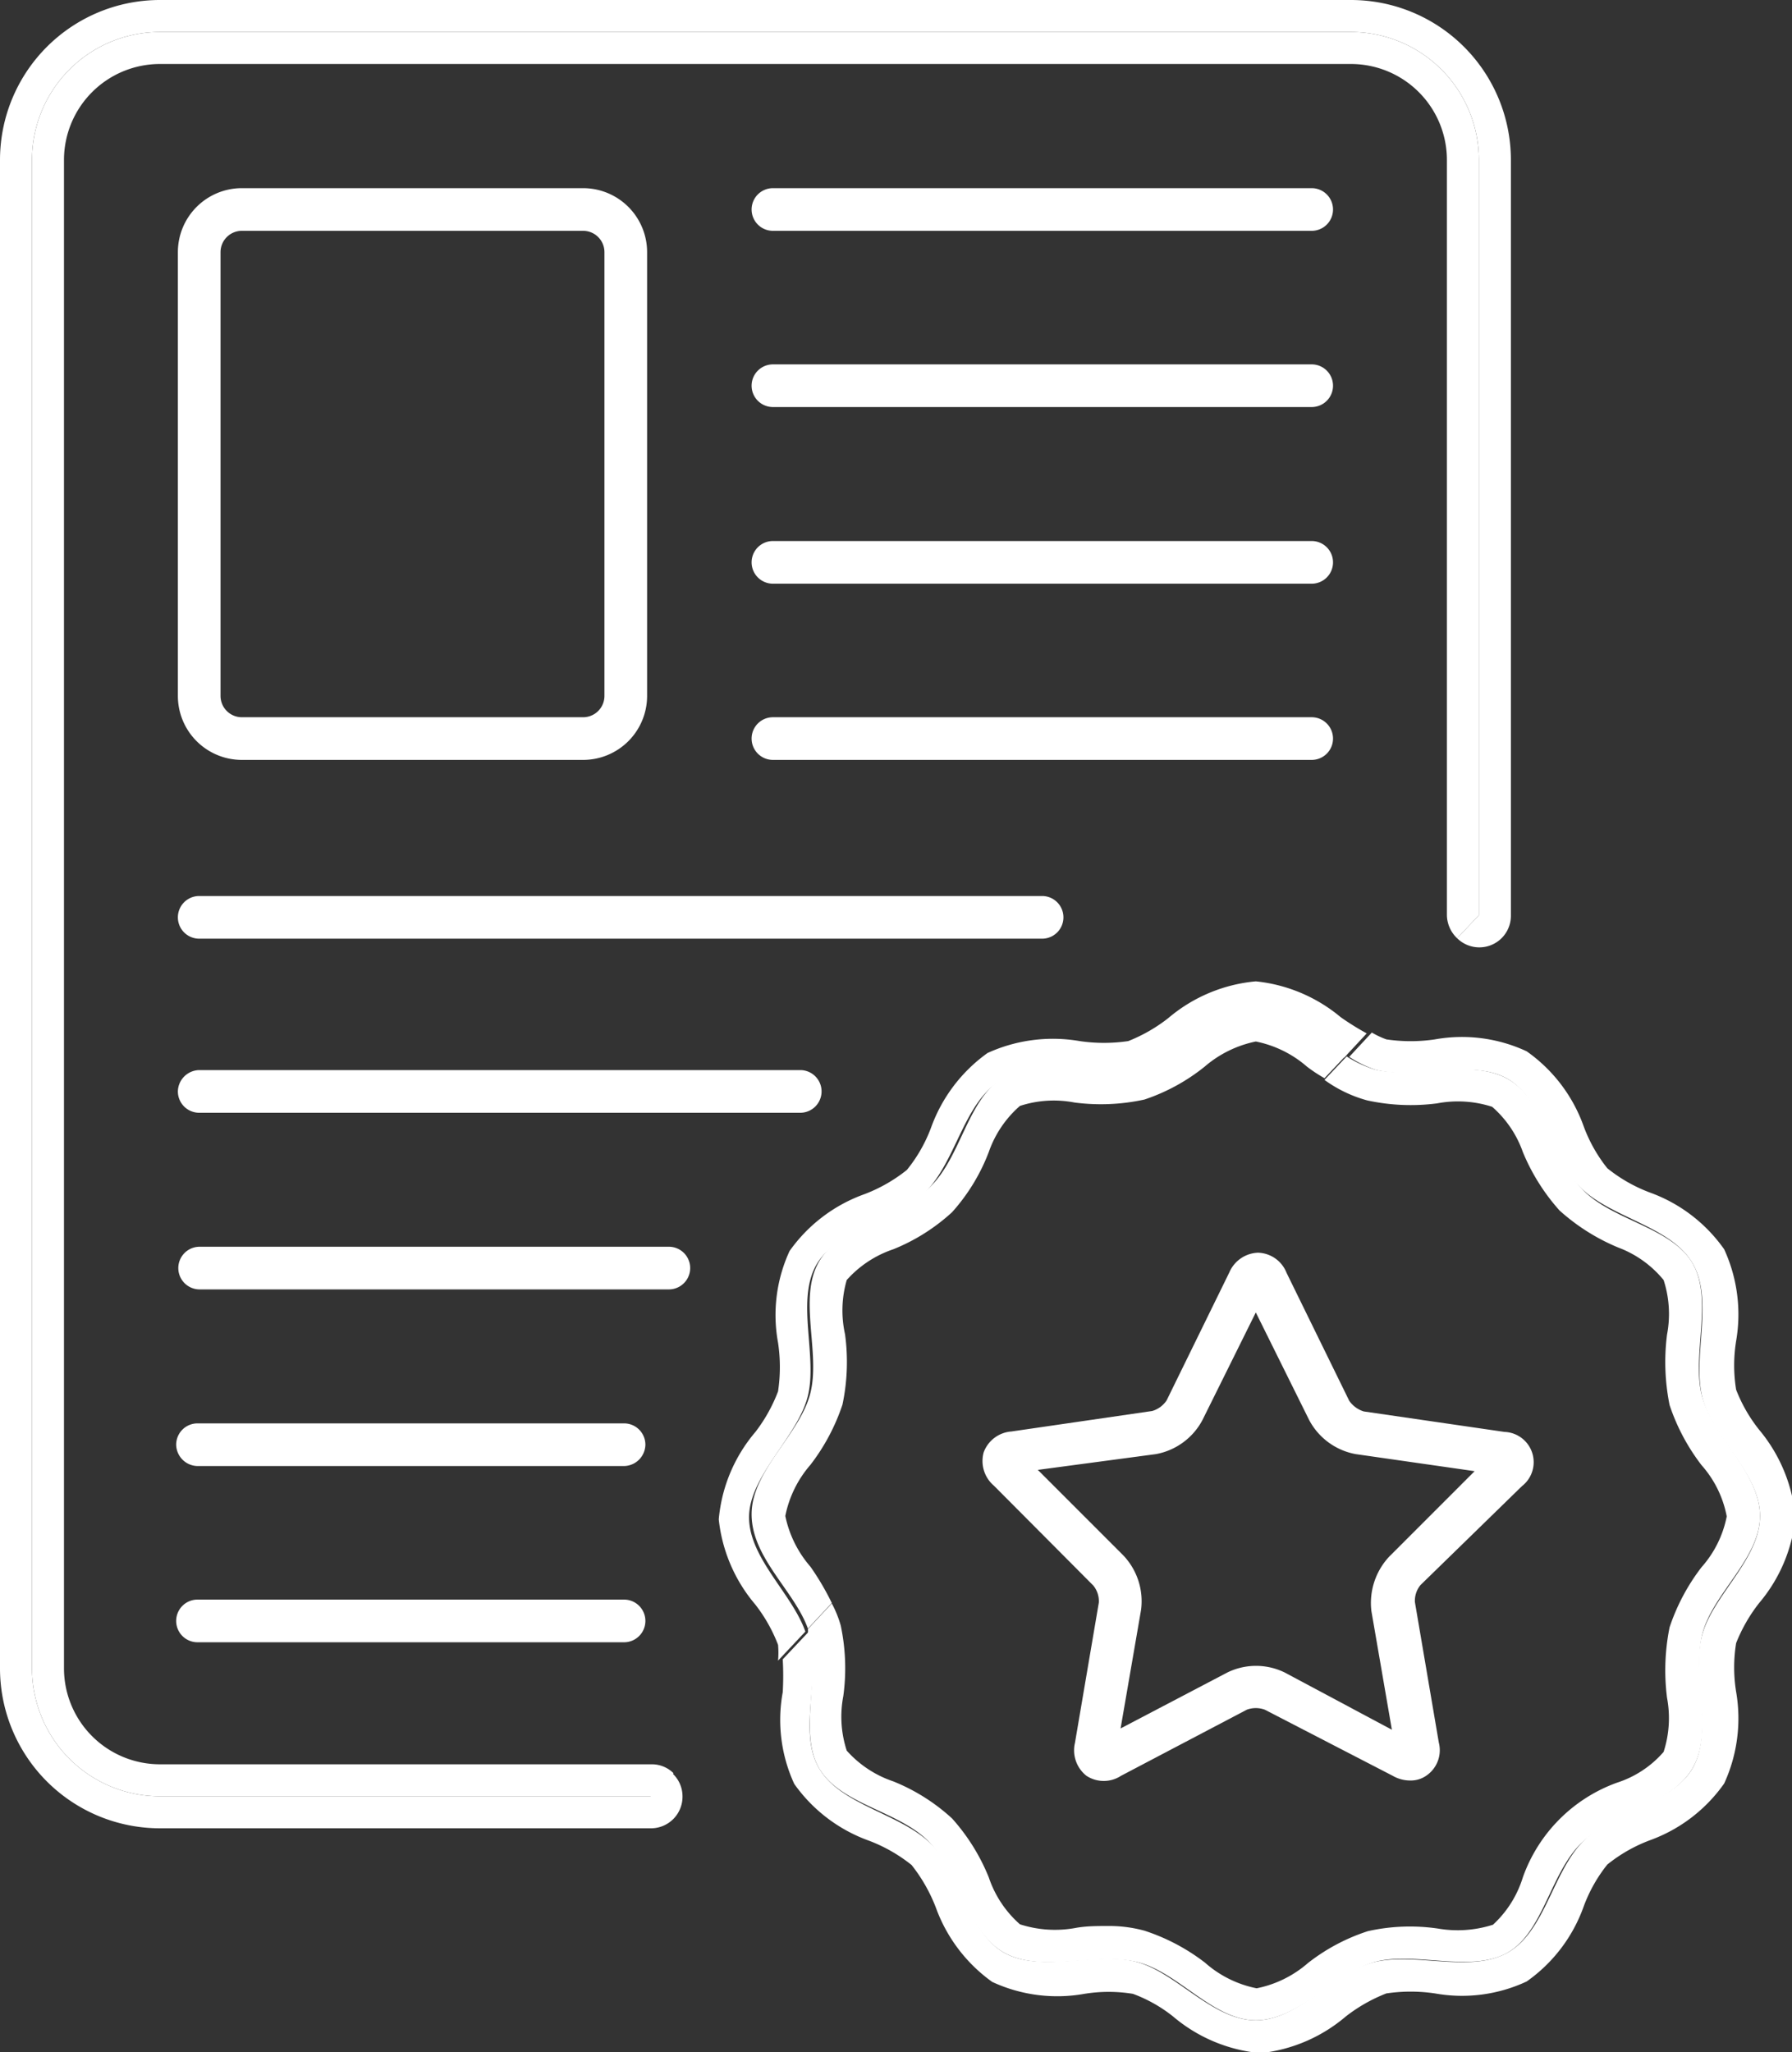
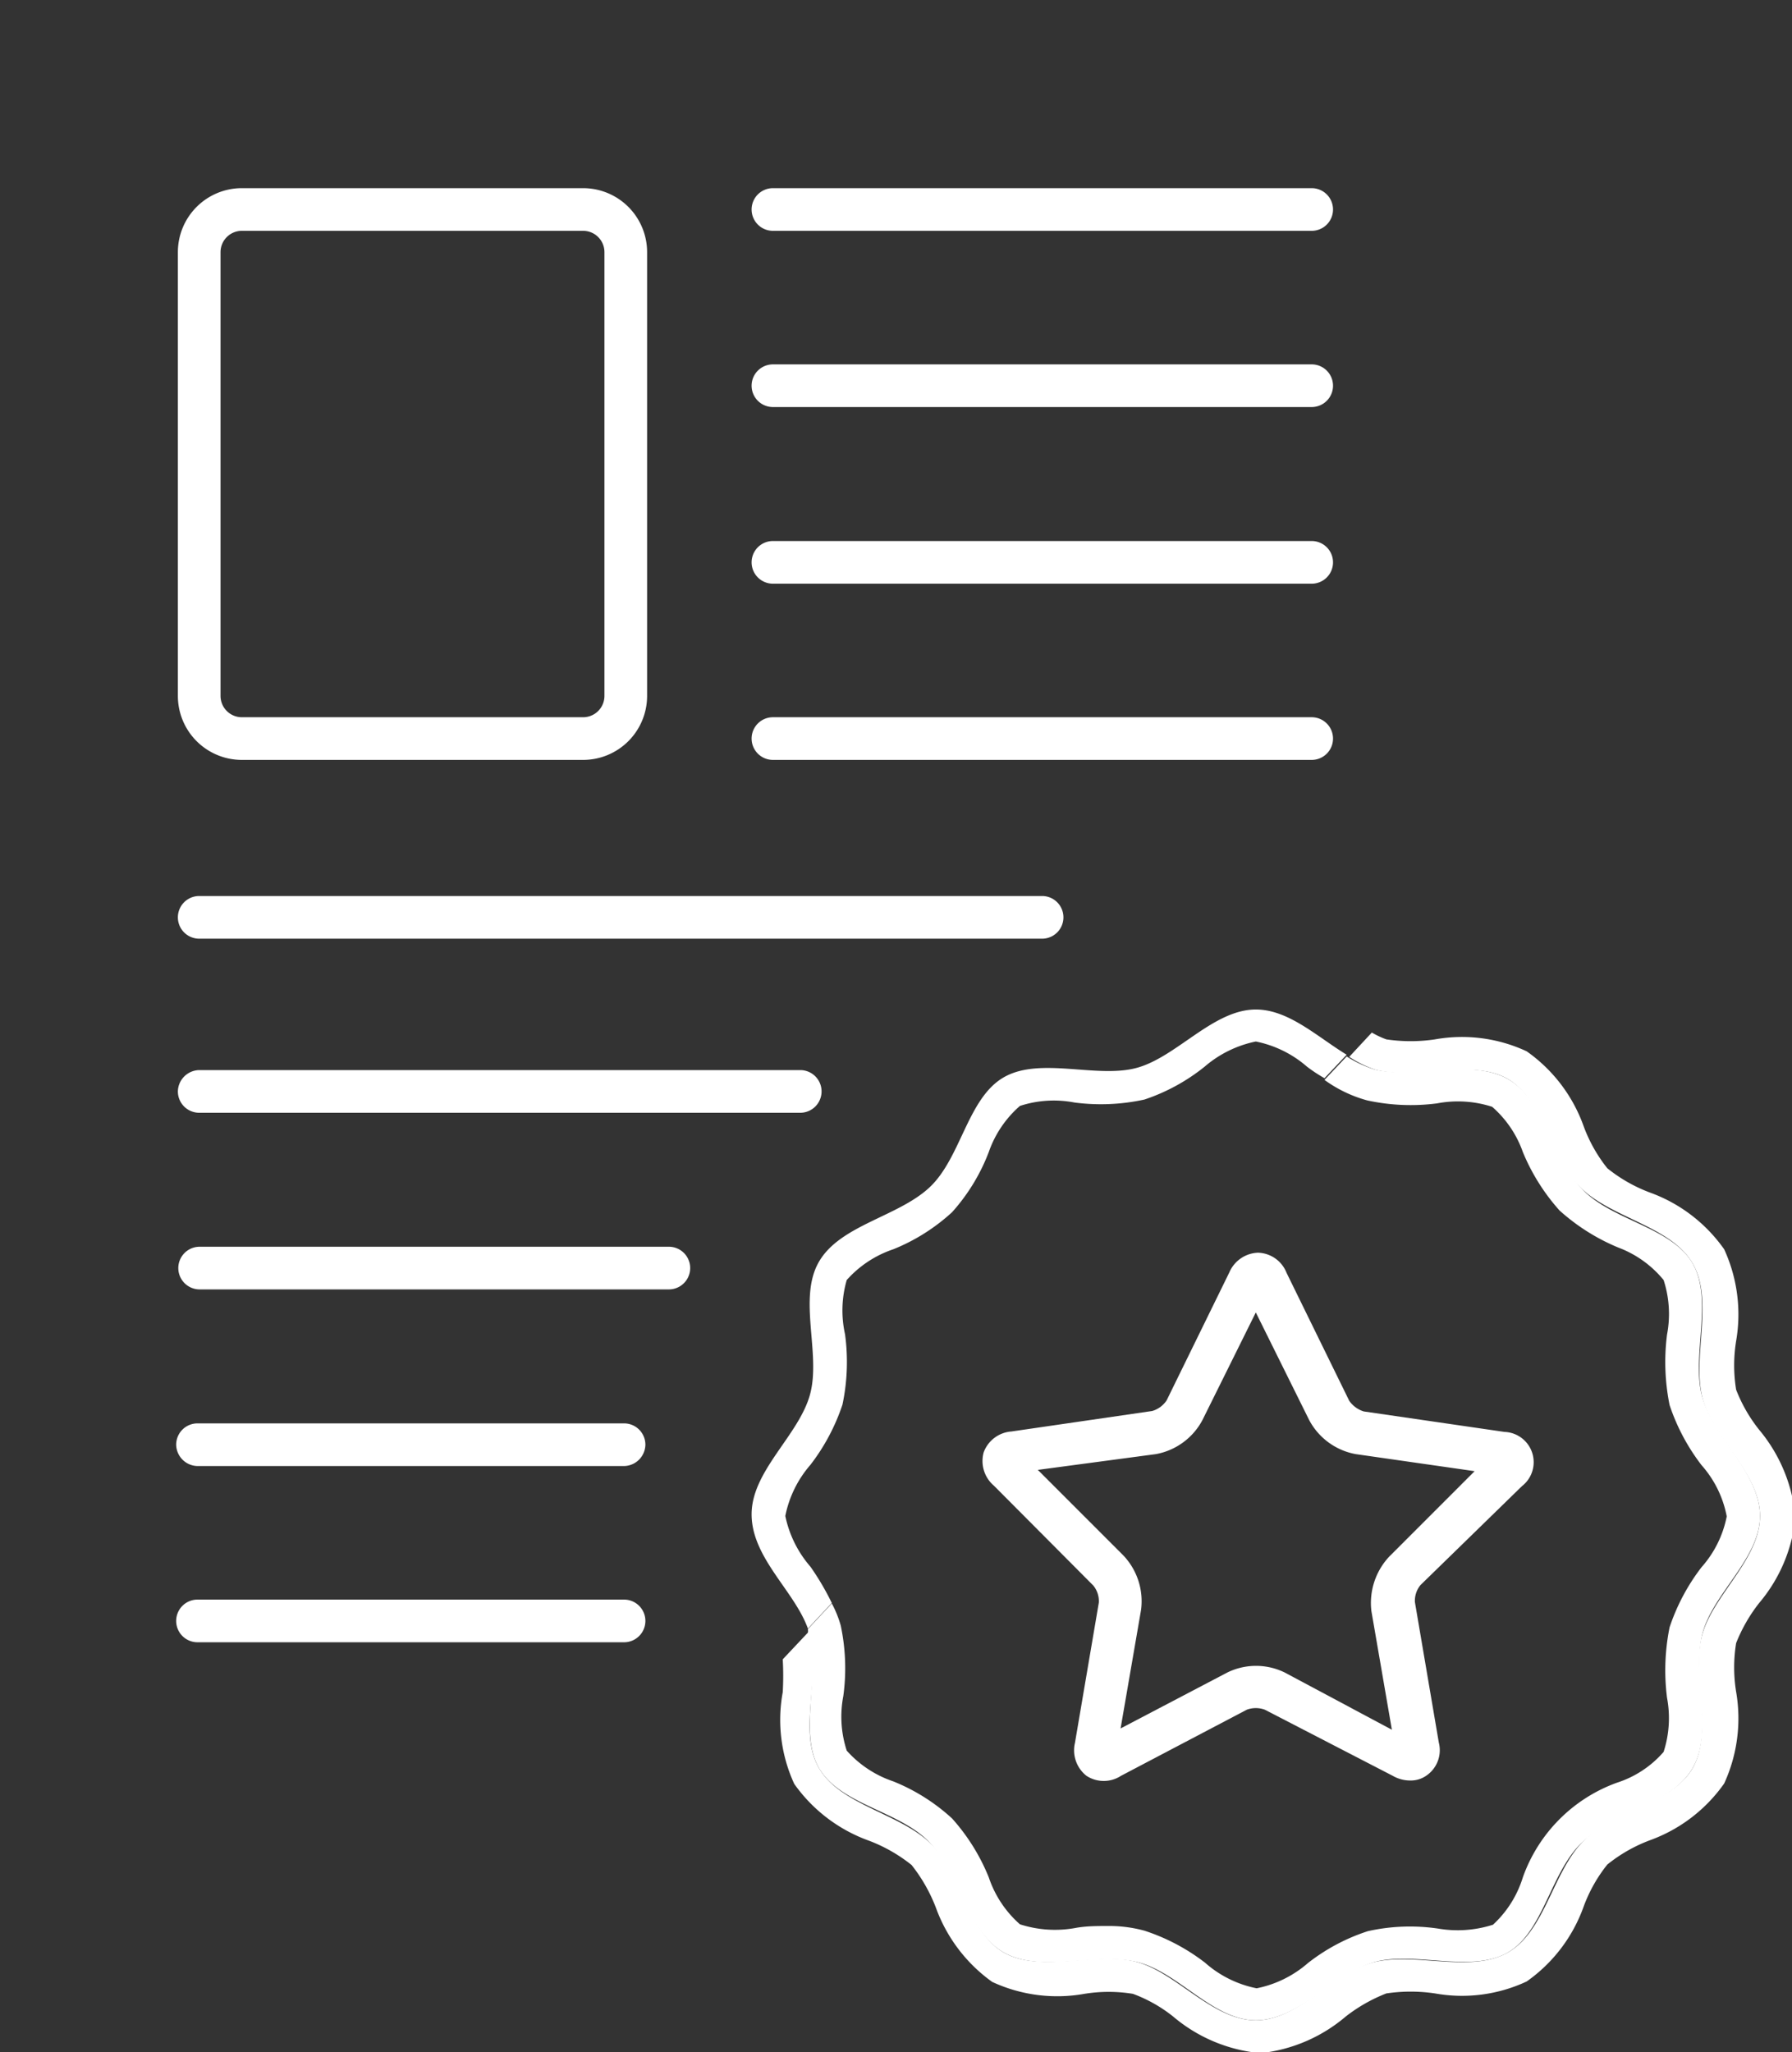
<svg xmlns="http://www.w3.org/2000/svg" fill="#ffffff" viewBox="0 0 42.01 48.1">
  <rect x="0" y="0" width="42.01" height="48.1" fill="#333333" stroke="none" />
  <g id="Ebene_2" data-name="Ebene 2">
    <g id="Studium_angewandte_Informatik" data-name="Studium angewandte Informatik">
-       <path d="M3.75,42.85H15.28A.74.74,0,0,0,16,42.1a.73.73,0,0,0-.24-.54l-.51.54H3.75a3,3,0,0,1-3-3V3.75a3,3,0,0,1,3-3H31.67a3,3,0,0,1,3,3v17.7l-.51.54a.74.74,0,0,0,1.26-.54V3.75A3.75,3.75,0,0,0,31.67,0H3.75A3.75,3.75,0,0,0,0,3.75V39.1A3.75,3.75,0,0,0,3.75,42.85Z" />
-       <path d="M34.67,3.75a3,3,0,0,0-3-3H3.75a3,3,0,0,0-3,3V39.1a3,3,0,0,0,3,3H15.28l.51-.54a.72.72,0,0,0-.51-.21H3.75A2.25,2.25,0,0,1,1.5,39.1V3.75A2.25,2.25,0,0,1,3.75,1.5H31.67a2.25,2.25,0,0,1,2.25,2.25v17.7a.76.76,0,0,0,.24.54l.51-.54Z" />
      <path d="M5.67,17.81h8a1.5,1.5,0,0,0,1.5-1.5V5.91a1.5,1.5,0,0,0-1.5-1.5h-8a1.5,1.5,0,0,0-1.5,1.5v10.4A1.5,1.5,0,0,0,5.67,17.81Zm-.5-11.9a.5.5,0,0,1,.5-.5h8a.5.5,0,0,1,.5.5v10.4a.5.5,0,0,1-.5.5h-8a.5.5,0,0,1-.5-.5Z" />
      <path d="M30.75,16.81H18.12a.5.5,0,0,0-.5.5.5.5,0,0,0,.5.5H30.75a.5.5,0,0,0,.5-.5A.5.5,0,0,0,30.75,16.81Z" />
      <path d="M24.43,21H4.67a.5.5,0,1,0,0,1H24.43a.5.5,0,0,0,0-1Z" />
      <path d="M30.75,12.68H18.12a.5.5,0,0,0-.5.5.5.5,0,0,0,.5.5H30.75a.5.5,0,0,0,.5-.5A.5.5,0,0,0,30.75,12.68Z" />
      <path d="M30.75,8.54H18.12a.5.5,0,0,0-.5.5.5.5,0,0,0,.5.5H30.75a.5.5,0,0,0,.5-.5A.5.5,0,0,0,30.75,8.54Z" />
      <path d="M30.75,4.41H18.12a.5.5,0,0,0-.5.5.5.5,0,0,0,.5.5H30.75a.5.5,0,0,0,.5-.5A.5.5,0,0,0,30.75,4.41Z" />
      <path d="M18.76,25.08H4.67a.51.51,0,0,0-.5.5.5.5,0,0,0,.5.5H18.76a.5.5,0,0,0,.5-.5A.5.5,0,0,0,18.76,25.08Z" />
      <path d="M15.68,29.22h-11a.5.5,0,0,0,0,1h11a.5.5,0,0,0,0-1Z" />
      <path d="M14.63,33.36h-10a.5.5,0,0,0-.5.5.51.51,0,0,0,.5.5h10a.51.51,0,0,0,.5-.5A.5.5,0,0,0,14.63,33.36Z" />
      <path d="M14.63,37.49h-10a.5.5,0,0,0,0,1h10a.5.5,0,1,0,0-1Z" />
      <path d="M32.24,25.07c1,.26,2.27-.27,3.11.22s1,1.89,1.74,2.58,2.09.88,2.59,1.74,0,2.15.22,3.11,1.36,1.79,1.36,2.81-1.11,1.86-1.36,2.8.27,2.26-.22,3.11-1.89,1-2.59,1.74-.88,2.09-1.74,2.58-2.14,0-3.11.22-1.78,1.37-2.8,1.37-1.86-1.12-2.8-1.37-2.26.27-3.11-.22-1-1.89-1.74-2.58-2.09-.88-2.59-1.74.05-2.15-.21-3.11a.61.61,0,0,0,0-.12l-.64.68a6.83,6.83,0,0,1,0,.77,3.58,3.58,0,0,0,.27,2.15,3.66,3.66,0,0,0,1.75,1.33,3.68,3.68,0,0,1,1,.57,3.79,3.79,0,0,1,.57,1,3.68,3.68,0,0,0,1.32,1.74,3.62,3.62,0,0,0,2.16.28,3.54,3.54,0,0,1,1.14,0,3.4,3.4,0,0,1,.94.53,3.68,3.68,0,0,0,2.05.86,3.68,3.68,0,0,0,2-.86,3.79,3.79,0,0,1,.95-.54,3.88,3.88,0,0,1,1.14,0,3.58,3.58,0,0,0,2.15-.28,3.64,3.64,0,0,0,1.33-1.74,3.52,3.52,0,0,1,.56-1,3.6,3.6,0,0,1,1-.57,3.64,3.64,0,0,0,1.74-1.33,3.66,3.66,0,0,0,.28-2.15,3.57,3.57,0,0,1,0-1.14,3.76,3.76,0,0,1,.54-.94,3.67,3.67,0,0,0,.85-2,3.7,3.7,0,0,0-.85-2.06,3.59,3.59,0,0,1-.54-.94,3.57,3.57,0,0,1,0-1.14,3.66,3.66,0,0,0-.28-2.15,3.64,3.64,0,0,0-1.74-1.33,3.6,3.6,0,0,1-1-.57,3.52,3.52,0,0,1-.56-1,3.64,3.64,0,0,0-1.33-1.74,3.59,3.59,0,0,0-2.15-.28,3.88,3.88,0,0,1-1.14,0,2.06,2.06,0,0,1-.34-.16l-.53.57A2.69,2.69,0,0,0,32.24,25.07Z" />
-       <path d="M29.44,23a3.68,3.68,0,0,0-2.05.86,3.76,3.76,0,0,1-.94.54,3.89,3.89,0,0,1-1.14,0,3.69,3.69,0,0,0-2.16.28,3.68,3.68,0,0,0-1.32,1.74,3.52,3.52,0,0,1-.57,1,3.68,3.68,0,0,1-1,.57,3.66,3.66,0,0,0-1.75,1.33,3.58,3.58,0,0,0-.27,2.15,3.85,3.85,0,0,1,0,1.14,3.72,3.72,0,0,1-.53.95,3.65,3.65,0,0,0-.86,2.05,3.68,3.68,0,0,0,.86,2,3.68,3.68,0,0,1,.53.94,2.1,2.1,0,0,1,0,.37l.64-.68c-.31-.89-1.32-1.72-1.32-2.68s1.12-1.87,1.37-2.81-.28-2.26.21-3.11,1.89-1,2.59-1.74.88-2.09,1.74-2.58,2.14,0,3.11-.22,1.79-1.37,2.8-1.37c.77,0,1.44.64,2.13,1.06l.53-.57a6.46,6.46,0,0,1-.61-.38A3.68,3.68,0,0,0,29.44,23Z" />
      <path d="M19.2,41.44c.5.86,1.89,1,2.59,1.74s.88,2.09,1.74,2.58,2.14,0,3.11.22,1.79,1.37,2.8,1.37,1.87-1.12,2.8-1.37,2.27.27,3.11-.22,1-1.89,1.74-2.58,2.09-.88,2.59-1.74,0-2.15.22-3.11,1.36-1.79,1.36-2.8-1.11-1.87-1.36-2.81.27-2.26-.22-3.11-1.89-1-2.59-1.74-.88-2.09-1.74-2.58-2.14,0-3.11-.22a2.69,2.69,0,0,1-.67-.31l-.52.55a3.08,3.08,0,0,0,1,.48,4.78,4.78,0,0,0,1.64.07,2.61,2.61,0,0,1,1.29.08A2.51,2.51,0,0,1,35.7,27a4.79,4.79,0,0,0,.86,1.37,4.79,4.79,0,0,0,1.38.87A2.51,2.51,0,0,1,39,30a2.57,2.57,0,0,1,.08,1.28,5.1,5.1,0,0,0,.06,1.65,4.79,4.79,0,0,0,.75,1.41,2.51,2.51,0,0,1,.59,1.2,2.52,2.52,0,0,1-.59,1.19,4.79,4.79,0,0,0-.75,1.41,5.1,5.1,0,0,0-.06,1.65A2.57,2.57,0,0,1,39,41.06a2.43,2.43,0,0,1-1.09.72A3.66,3.66,0,0,0,35.7,44,2.51,2.51,0,0,1,35,45.11a2.72,2.72,0,0,1-1.29.09,4.54,4.54,0,0,0-1.64.06,4.55,4.55,0,0,0-1.41.75,2.6,2.6,0,0,1-1.2.59A2.58,2.58,0,0,1,28.25,46a4.72,4.72,0,0,0-1.42-.75,3.12,3.12,0,0,0-.86-.11c-.26,0-.52,0-.78.05a2.67,2.67,0,0,1-1.28-.09A2.54,2.54,0,0,1,23.18,44a4.71,4.71,0,0,0-.86-1.38,4.54,4.54,0,0,0-1.38-.87,2.55,2.55,0,0,1-1.09-.72,2.57,2.57,0,0,1-.08-1.28,4.83,4.83,0,0,0-.06-1.65,2.57,2.57,0,0,0-.21-.52l-.56.6a.61.61,0,0,1,0,.12C19.25,39.29,18.71,40.59,19.2,41.44Z" />
      <path d="M19,36.72a2.62,2.62,0,0,1-.59-1.19,2.6,2.6,0,0,1,.59-1.2,4.79,4.79,0,0,0,.75-1.41,4.83,4.83,0,0,0,.06-1.65A2.57,2.57,0,0,1,19.85,30a2.55,2.55,0,0,1,1.09-.72,4.54,4.54,0,0,0,1.38-.87A4.51,4.51,0,0,0,23.18,27a2.54,2.54,0,0,1,.73-1.08,2.56,2.56,0,0,1,1.28-.08,4.77,4.77,0,0,0,1.64-.07A4.55,4.55,0,0,0,28.24,25a2.65,2.65,0,0,1,1.2-.59,2.6,2.6,0,0,1,1.2.59,3.62,3.62,0,0,0,.41.27l.52-.55c-.69-.42-1.36-1.06-2.13-1.06-1,0-1.86,1.12-2.8,1.37s-2.26-.27-3.11.22-1,1.89-1.74,2.58-2.09.88-2.59,1.74.05,2.15-.21,3.11-1.37,1.79-1.37,2.81,1,1.79,1.32,2.68l.56-.6A6.21,6.21,0,0,0,19,36.72Z" />
      <path d="M25.63,37.16a.58.58,0,0,1,.13.4l-.56,3.29a.76.76,0,0,0,.27.77.74.74,0,0,0,.81,0l2.95-1.55a.61.61,0,0,1,.42,0l3,1.55a.82.82,0,0,0,.41.11.64.64,0,0,0,.4-.13.72.72,0,0,0,.27-.76l-.56-3.29a.58.58,0,0,1,.13-.4l2.38-2.32a.71.71,0,0,0-.41-1.27l-3.3-.48a.65.65,0,0,1-.34-.25l-1.47-3a.74.74,0,0,0-.67-.47h0a.76.76,0,0,0-.67.46l-1.47,3a.61.61,0,0,1-.34.25l-3.3.48a.75.75,0,0,0-.65.49.76.76,0,0,0,.24.78Zm4-6.87h0l-.45-.22ZM27.1,34.08a1.55,1.55,0,0,0,1.09-.8l1.25-2.52,1.25,2.52a1.55,1.55,0,0,0,1.09.8l2.79.4-2,2a1.59,1.59,0,0,0-.42,1.28l.48,2.78L30.12,39.2a1.53,1.53,0,0,0-1.35,0l-2.5,1.31.48-2.78a1.56,1.56,0,0,0-.42-1.28l-2-2Z" />
    </g>
  </g>
</svg>